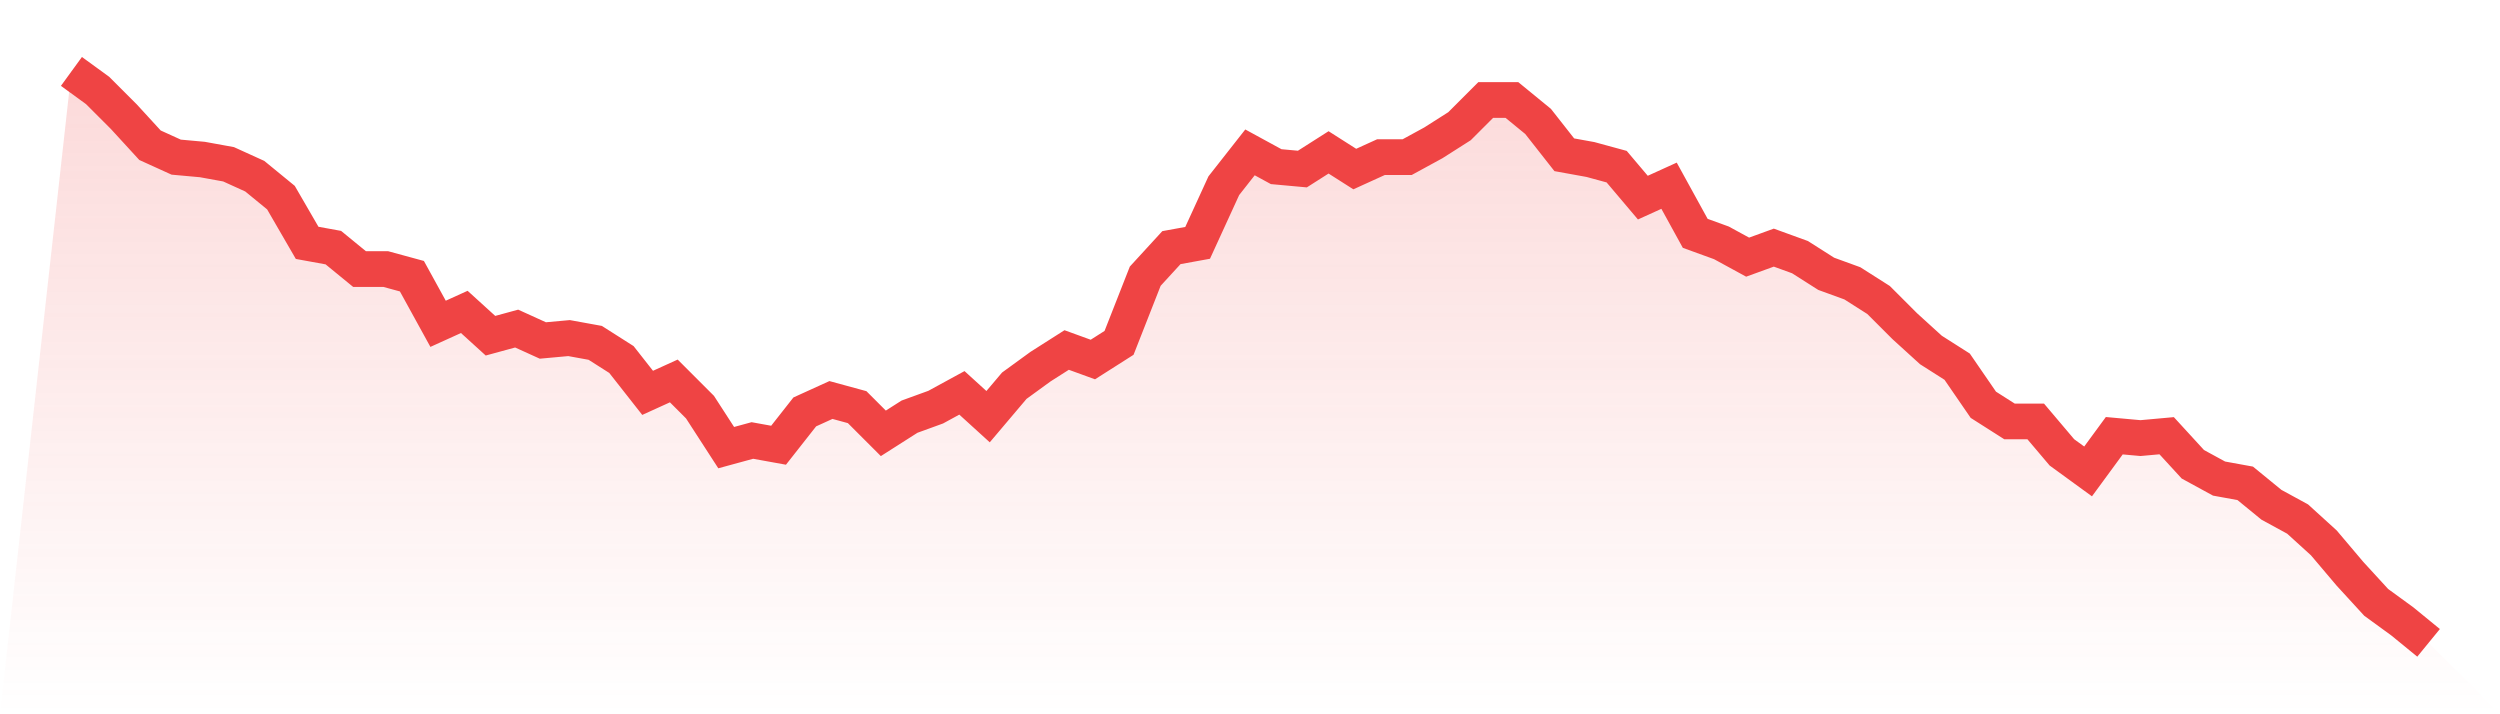
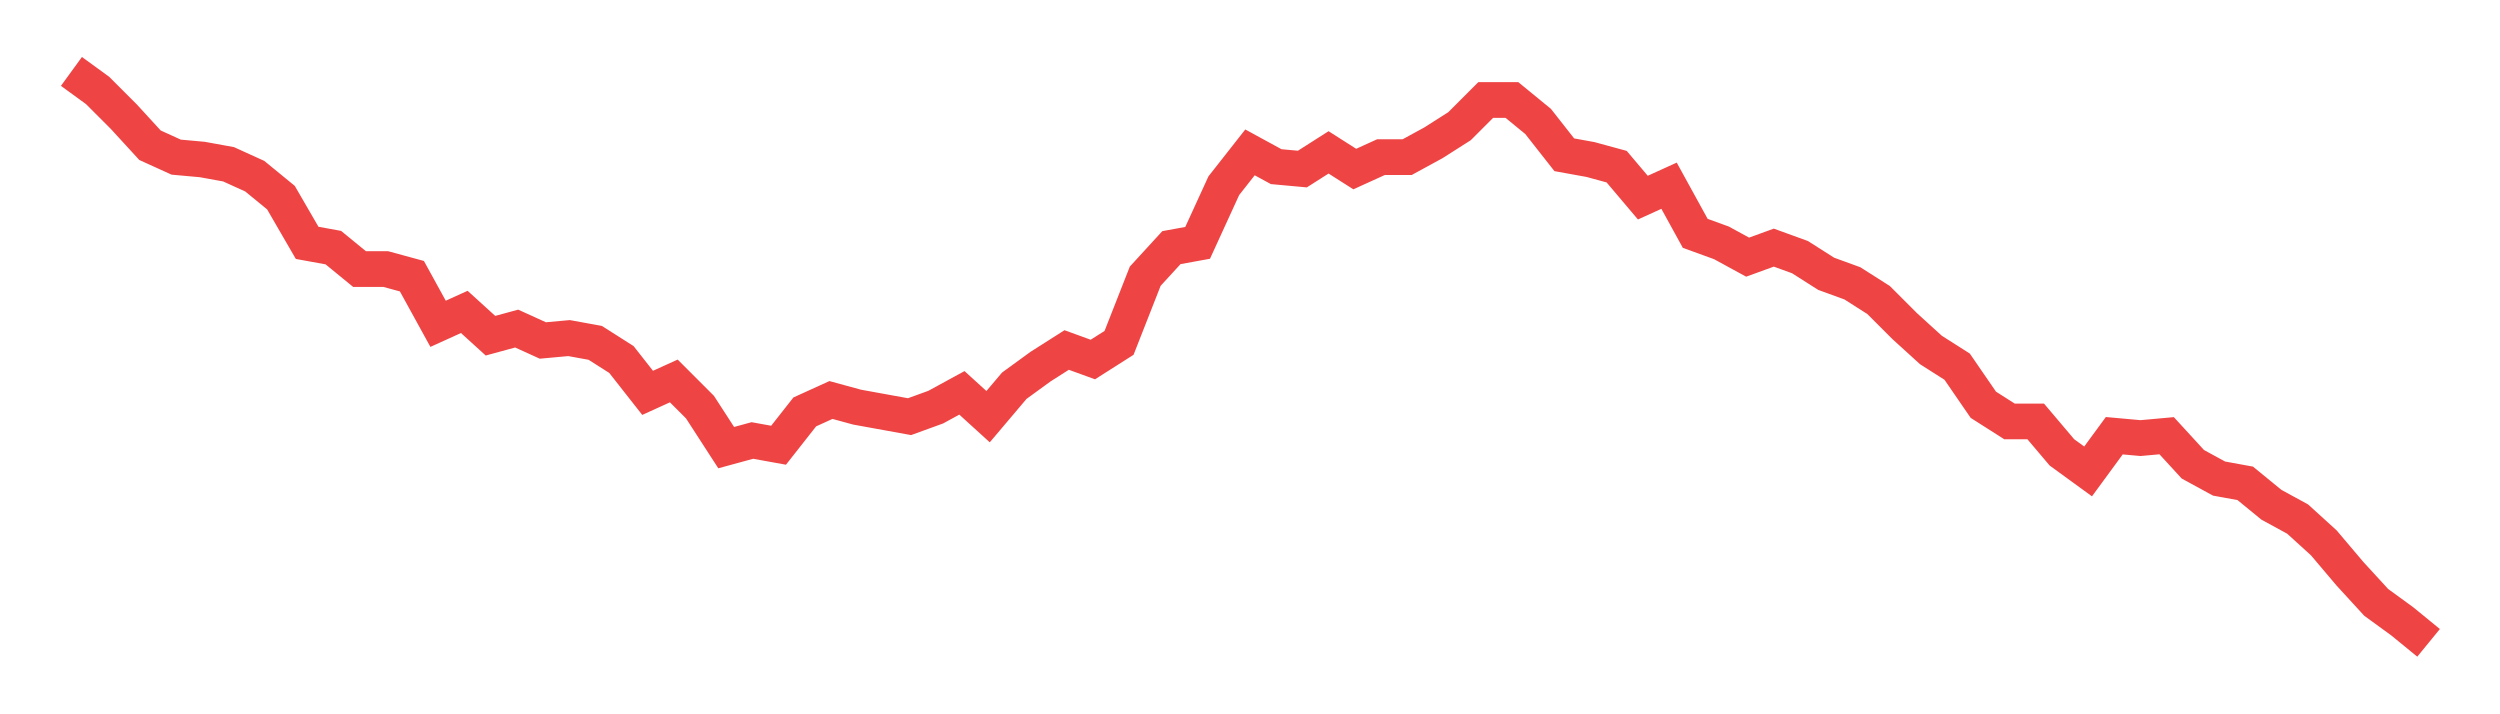
<svg xmlns="http://www.w3.org/2000/svg" viewBox="0 0 140 40">
  <defs>
    <linearGradient id="gradient" x1="0" x2="0" y1="0" y2="1">
      <stop offset="0%" stop-color="#ef4444" stop-opacity="0.2" />
      <stop offset="100%" stop-color="#ef4444" stop-opacity="0" />
    </linearGradient>
  </defs>
-   <path d="M4,4 L4,4 L5.467,5.067 L6.933,6.533 L8.4,8.133 L9.867,8.8 L11.333,8.933 L12.8,9.2 L14.267,9.867 L15.733,11.067 L17.2,13.6 L18.667,13.867 L20.133,15.067 L21.6,15.067 L23.067,15.467 L24.533,18.133 L26,17.467 L27.467,18.8 L28.933,18.4 L30.4,19.067 L31.867,18.933 L33.333,19.2 L34.8,20.133 L36.267,22 L37.733,21.333 L39.2,22.8 L40.667,25.067 L42.133,24.667 L43.6,24.933 L45.067,23.067 L46.533,22.4 L48,22.8 L49.467,24.267 L50.933,23.333 L52.4,22.8 L53.867,22 L55.333,23.333 L56.8,21.6 L58.267,20.533 L59.733,19.6 L61.2,20.133 L62.667,19.2 L64.133,15.467 L65.6,13.867 L67.067,13.6 L68.533,10.4 L70,8.533 L71.467,9.333 L72.933,9.467 L74.4,8.533 L75.867,9.467 L77.333,8.8 L78.8,8.8 L80.267,8 L81.733,7.067 L83.2,5.6 L84.667,5.6 L86.133,6.8 L87.6,8.667 L89.067,8.933 L90.533,9.333 L92,11.067 L93.467,10.4 L94.933,13.067 L96.4,13.6 L97.867,14.4 L99.333,13.867 L100.8,14.4 L102.267,15.333 L103.733,15.867 L105.2,16.8 L106.667,18.267 L108.133,19.6 L109.6,20.533 L111.067,22.667 L112.533,23.6 L114,23.6 L115.467,25.333 L116.933,26.4 L118.4,24.4 L119.867,24.533 L121.333,24.4 L122.8,26 L124.267,26.8 L125.733,27.067 L127.2,28.267 L128.667,29.067 L130.133,30.4 L131.6,32.133 L133.067,33.733 L134.533,34.8 L136,36 L140,40 L0,40 z" fill="url(#gradient)" />
-   <path d="M4,4 L4,4 L5.467,5.067 L6.933,6.533 L8.4,8.133 L9.867,8.8 L11.333,8.933 L12.8,9.2 L14.267,9.867 L15.733,11.067 L17.2,13.6 L18.667,13.867 L20.133,15.067 L21.6,15.067 L23.067,15.467 L24.533,18.133 L26,17.467 L27.467,18.8 L28.933,18.4 L30.4,19.067 L31.867,18.933 L33.333,19.2 L34.8,20.133 L36.267,22 L37.733,21.333 L39.2,22.8 L40.667,25.067 L42.133,24.667 L43.6,24.933 L45.067,23.067 L46.533,22.4 L48,22.8 L49.467,24.267 L50.933,23.333 L52.4,22.8 L53.867,22 L55.333,23.333 L56.8,21.6 L58.267,20.533 L59.733,19.6 L61.2,20.133 L62.667,19.2 L64.133,15.467 L65.6,13.867 L67.067,13.6 L68.533,10.4 L70,8.533 L71.467,9.333 L72.933,9.467 L74.4,8.533 L75.867,9.467 L77.333,8.8 L78.8,8.8 L80.267,8 L81.733,7.067 L83.2,5.6 L84.667,5.6 L86.133,6.8 L87.6,8.667 L89.067,8.933 L90.533,9.333 L92,11.067 L93.467,10.4 L94.933,13.067 L96.4,13.6 L97.867,14.4 L99.333,13.867 L100.8,14.4 L102.267,15.333 L103.733,15.867 L105.2,16.8 L106.667,18.267 L108.133,19.6 L109.6,20.533 L111.067,22.667 L112.533,23.6 L114,23.6 L115.467,25.333 L116.933,26.4 L118.4,24.4 L119.867,24.533 L121.333,24.4 L122.8,26 L124.267,26.8 L125.733,27.067 L127.2,28.267 L128.667,29.067 L130.133,30.4 L131.6,32.133 L133.067,33.733 L134.533,34.8 L136,36" fill="none" stroke="#ef4444" stroke-width="2" />
+   <path d="M4,4 L4,4 L5.467,5.067 L6.933,6.533 L8.4,8.133 L9.867,8.8 L11.333,8.933 L12.8,9.2 L14.267,9.867 L15.733,11.067 L17.2,13.6 L18.667,13.867 L20.133,15.067 L21.6,15.067 L23.067,15.467 L24.533,18.133 L26,17.467 L27.467,18.8 L28.933,18.4 L30.4,19.067 L31.867,18.933 L33.333,19.2 L34.8,20.133 L36.267,22 L37.733,21.333 L39.2,22.8 L40.667,25.067 L42.133,24.667 L43.6,24.933 L45.067,23.067 L46.533,22.4 L48,22.8 L50.933,23.333 L52.4,22.8 L53.867,22 L55.333,23.333 L56.8,21.6 L58.267,20.533 L59.733,19.6 L61.2,20.133 L62.667,19.2 L64.133,15.467 L65.6,13.867 L67.067,13.6 L68.533,10.4 L70,8.533 L71.467,9.333 L72.933,9.467 L74.4,8.533 L75.867,9.467 L77.333,8.8 L78.8,8.8 L80.267,8 L81.733,7.067 L83.2,5.6 L84.667,5.6 L86.133,6.8 L87.6,8.667 L89.067,8.933 L90.533,9.333 L92,11.067 L93.467,10.4 L94.933,13.067 L96.4,13.6 L97.867,14.4 L99.333,13.867 L100.8,14.4 L102.267,15.333 L103.733,15.867 L105.2,16.8 L106.667,18.267 L108.133,19.6 L109.6,20.533 L111.067,22.667 L112.533,23.6 L114,23.6 L115.467,25.333 L116.933,26.4 L118.4,24.4 L119.867,24.533 L121.333,24.4 L122.8,26 L124.267,26.8 L125.733,27.067 L127.2,28.267 L128.667,29.067 L130.133,30.4 L131.6,32.133 L133.067,33.733 L134.533,34.8 L136,36" fill="none" stroke="#ef4444" stroke-width="2" />
</svg>